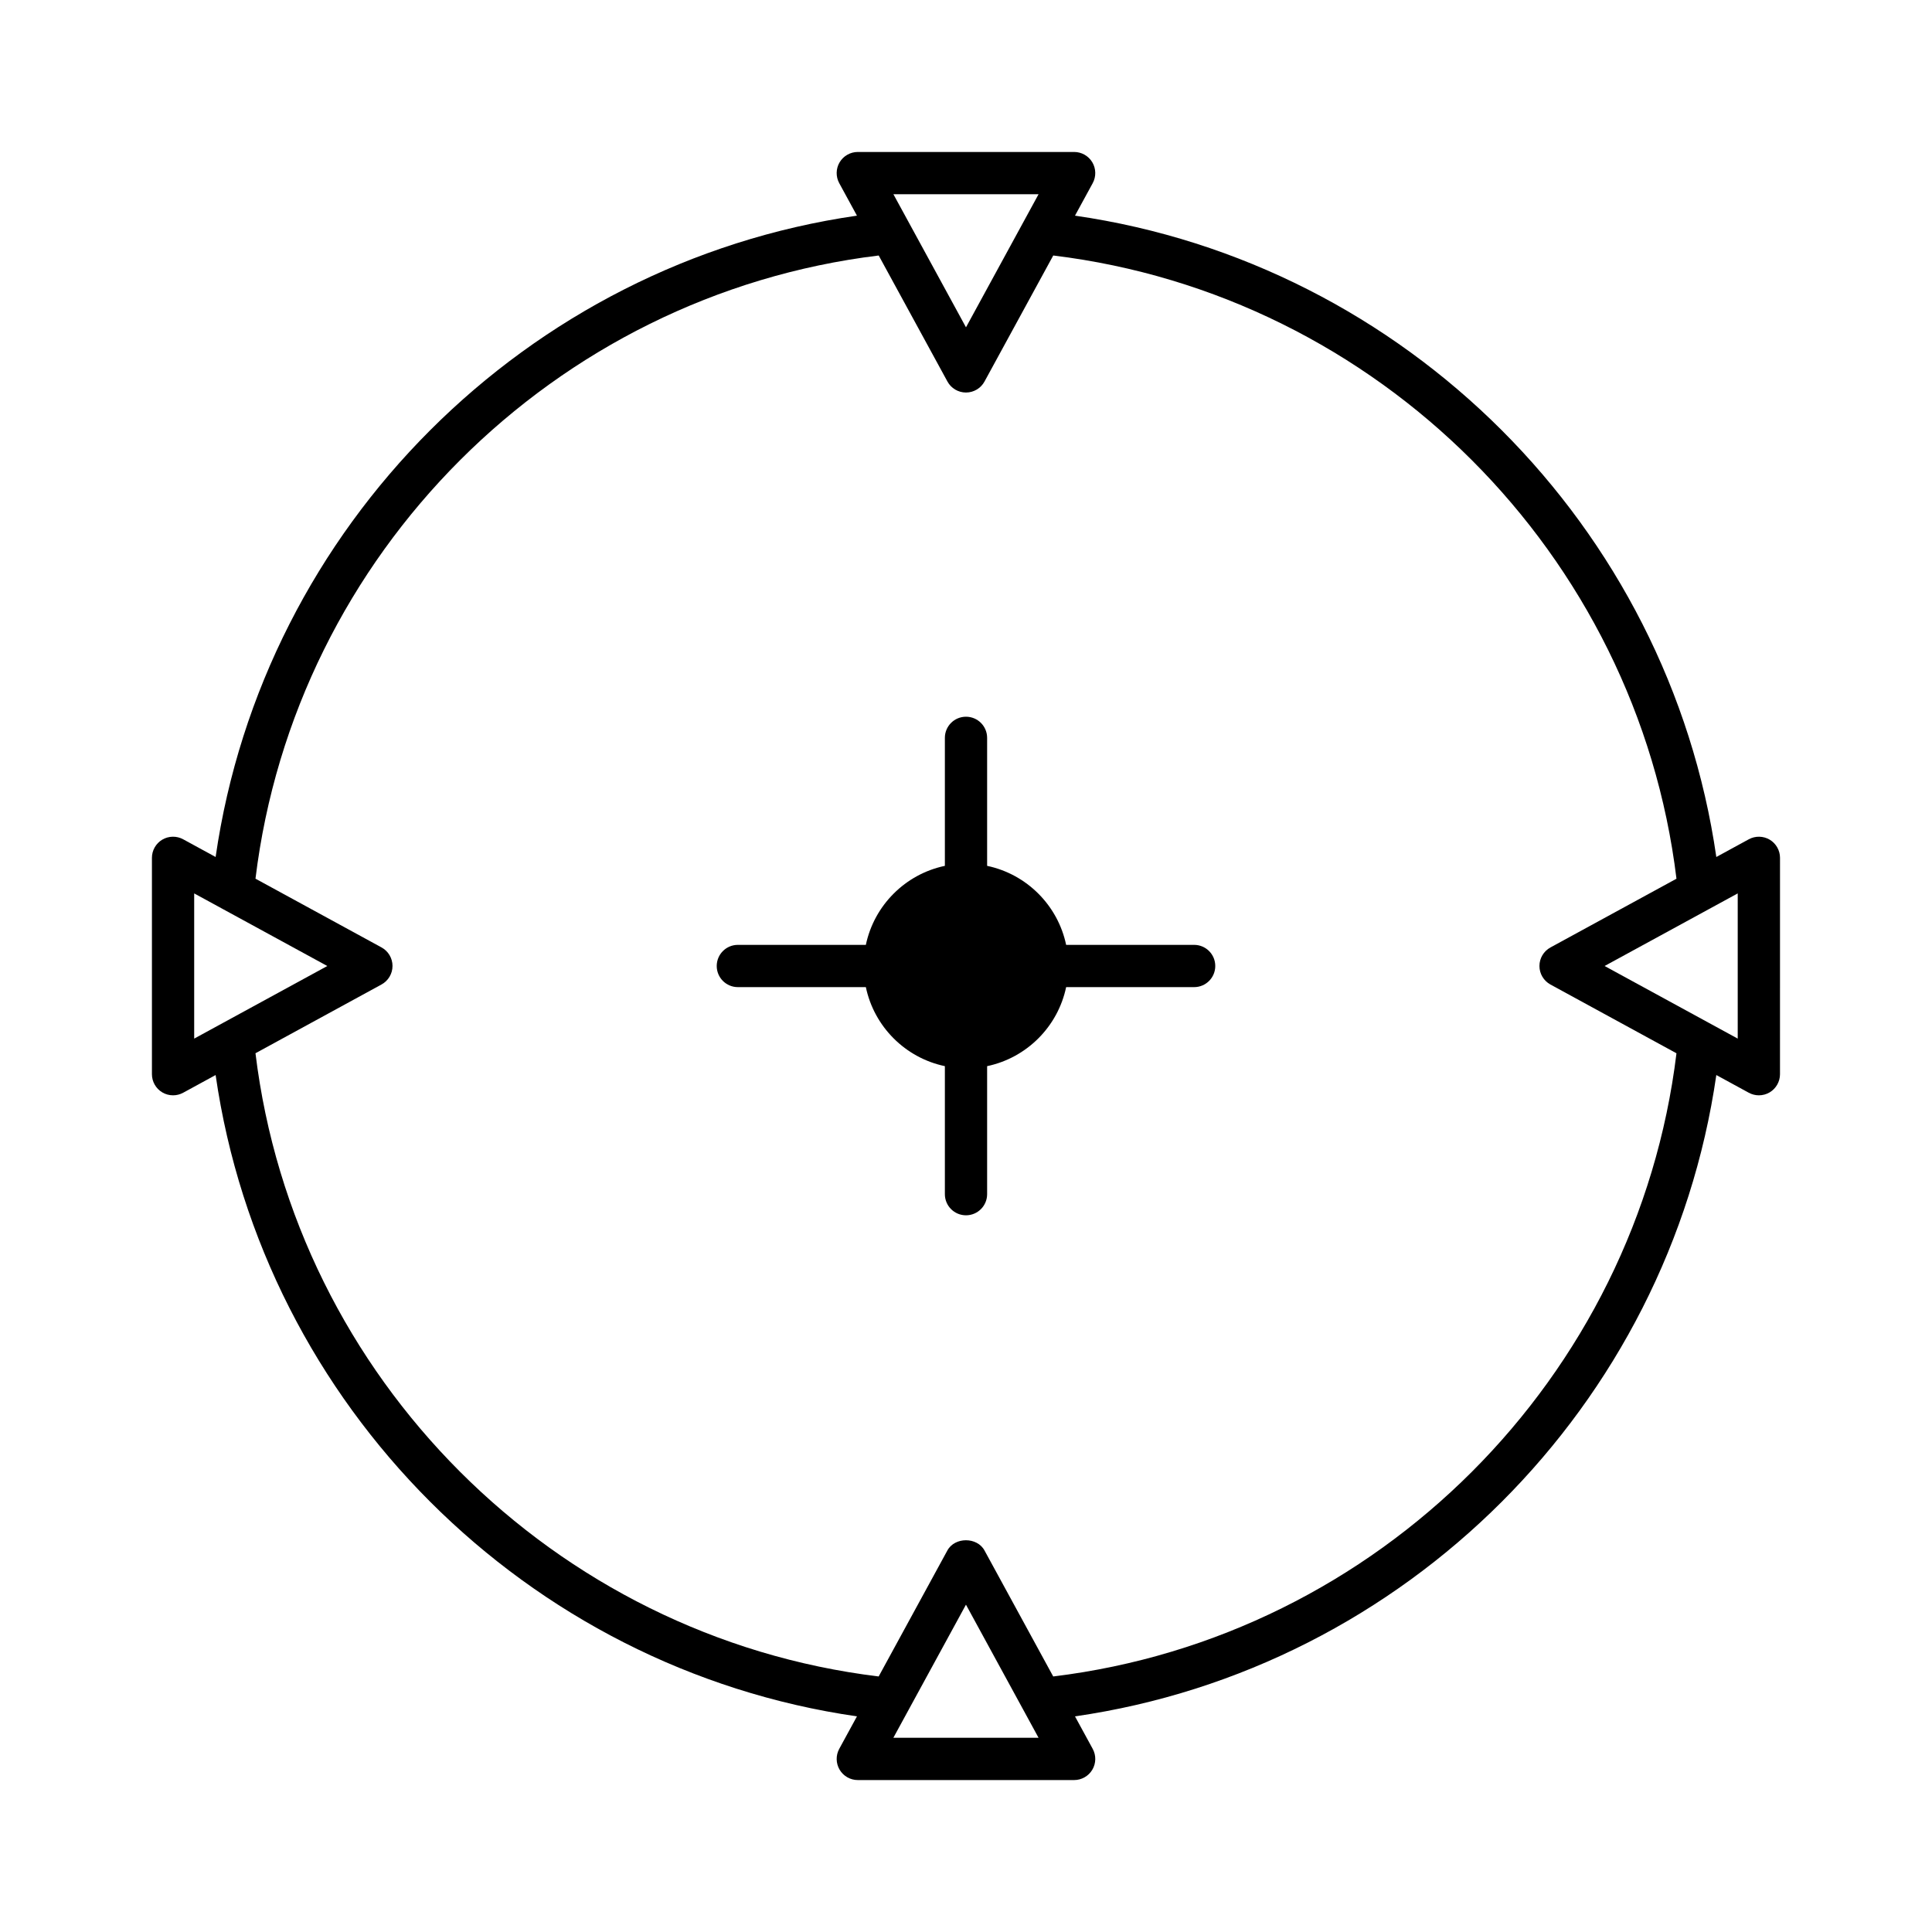
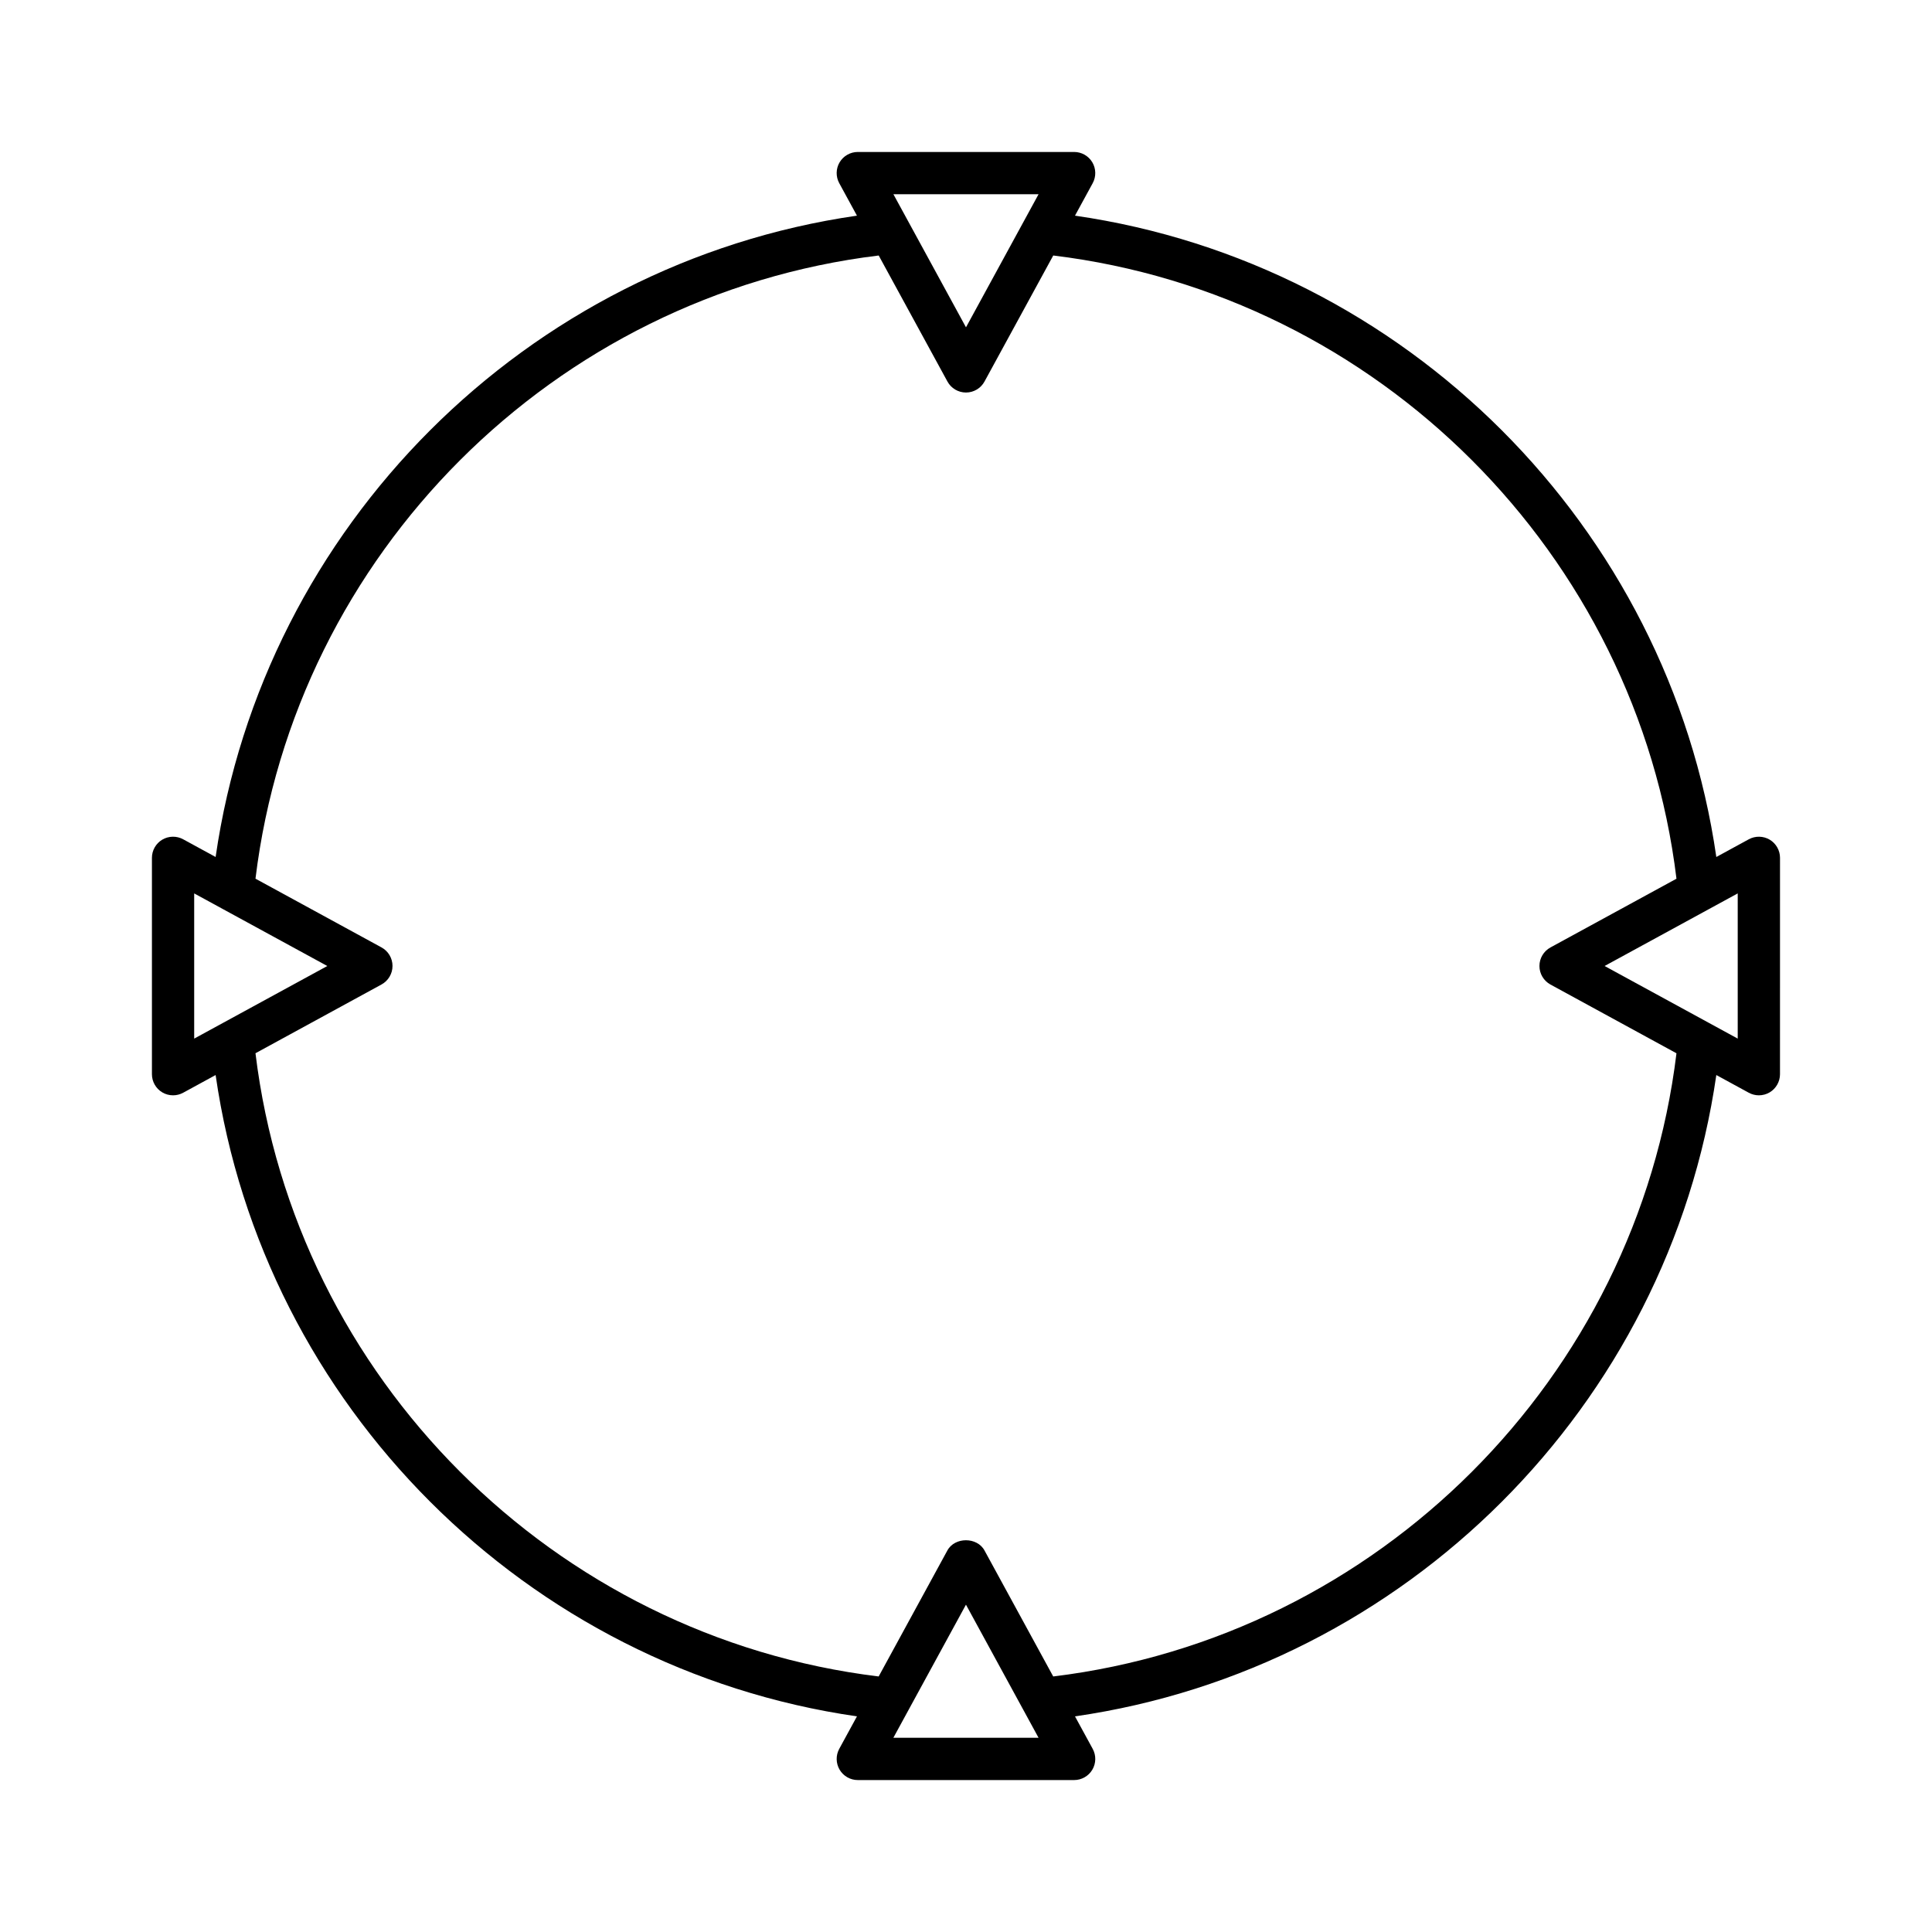
<svg xmlns="http://www.w3.org/2000/svg" fill="#000000" width="800px" height="800px" version="1.1" viewBox="144 144 512 512">
  <g>
    <path d="m610.12 434.27c0.988 0 1.98-0.262 2.859-0.781 1.695-1.012 2.738-2.844 2.738-4.816l0.004-57.34c0-1.973-1.043-3.805-2.738-4.816-1.699-1-3.805-1.039-5.539-0.098l-8.602 4.691c-12.656-87.625-82.332-157.3-169.96-169.96l4.691-8.602c0.945-1.734 0.906-3.836-0.098-5.539-1.012-1.695-2.844-2.738-4.816-2.738h-57.336c-1.973 0-3.805 1.043-4.816 2.738-1.008 1.699-1.043 3.805-0.098 5.539l4.691 8.602c-87.633 12.652-157.3 82.32-169.96 169.96l-8.602-4.691c-1.738-0.945-3.836-0.906-5.539 0.098-1.695 1.012-2.738 2.844-2.738 4.816v57.34c0 1.973 1.043 3.805 2.738 4.816 0.879 0.52 1.867 0.781 2.859 0.781 0.926 0 1.844-0.23 2.68-0.684l8.602-4.691c12.652 87.621 82.332 157.3 169.96 169.96l-4.691 8.602c-0.945 1.734-0.906 3.836 0.098 5.539 1.012 1.699 2.844 2.738 4.816 2.738h57.336c1.973 0 3.805-1.039 4.816-2.738 1.008-1.699 1.043-3.805 0.098-5.539l-4.691-8.602c87.633-12.652 157.3-82.324 169.96-169.96l8.602 4.691c0.836 0.453 1.754 0.684 2.676 0.684zm-190.89-238.8-19.234 35.273-14.945-27.406c-0.098-0.211-0.203-0.402-0.324-0.594l-3.965-7.269zm-216.25 219.67-7.519 4.102v-38.48l7.516 4.098c0.012 0.008 0.023 0.012 0.035 0.02l27.727 15.121-27.73 15.125c-0.008 0.004-0.02 0.008-0.027 0.016zm177.77 189.39 4.164-7.637c0.004-0.012 0.012-0.02 0.016-0.031l15.059-27.609 14.91 27.34c0.094 0.211 0.207 0.402 0.328 0.598l4 7.34zm42.363-16.25-18.215-33.398c-1.957-3.598-7.871-3.598-9.828 0l-18.215 33.398c-86.07-10.48-154.68-79.09-165.15-165.16l33.395-18.219c1.797-0.984 2.918-2.863 2.918-4.914 0-2.051-1.121-3.938-2.918-4.914l-33.395-18.215c10.484-86.078 79.086-154.67 165.16-165.15l18.215 33.395c0.977 1.797 2.863 2.918 4.914 2.918s3.938-1.121 4.914-2.918l18.215-33.395c86.07 10.477 154.68 79.086 165.16 165.16l-33.395 18.215c-1.797 0.98-2.918 2.863-2.918 4.914s1.121 3.93 2.918 4.914l33.395 18.219c-10.48 86.074-79.086 154.67-165.16 165.15zm181.4-169.04-35.277-19.242 35.277-19.238z" />
-     <path d="m460.46 394.4h-33.922c-2.203-10.488-10.457-18.738-20.941-20.941v-33.922c0-3.094-2.504-5.598-5.598-5.598s-5.598 2.504-5.598 5.598v33.922c-10.488 2.203-18.738 10.453-20.941 20.941h-33.922c-3.094 0-5.598 2.504-5.598 5.598s2.504 5.598 5.598 5.598h33.922c2.199 10.488 10.449 18.742 20.941 20.945v33.926c0 3.094 2.504 5.598 5.598 5.598s5.598-2.504 5.598-5.598v-33.926c10.488-2.203 18.742-10.453 20.941-20.945h33.922c3.094 0 5.598-2.504 5.598-5.598s-2.504-5.598-5.598-5.598z" />
  </g>
</svg>